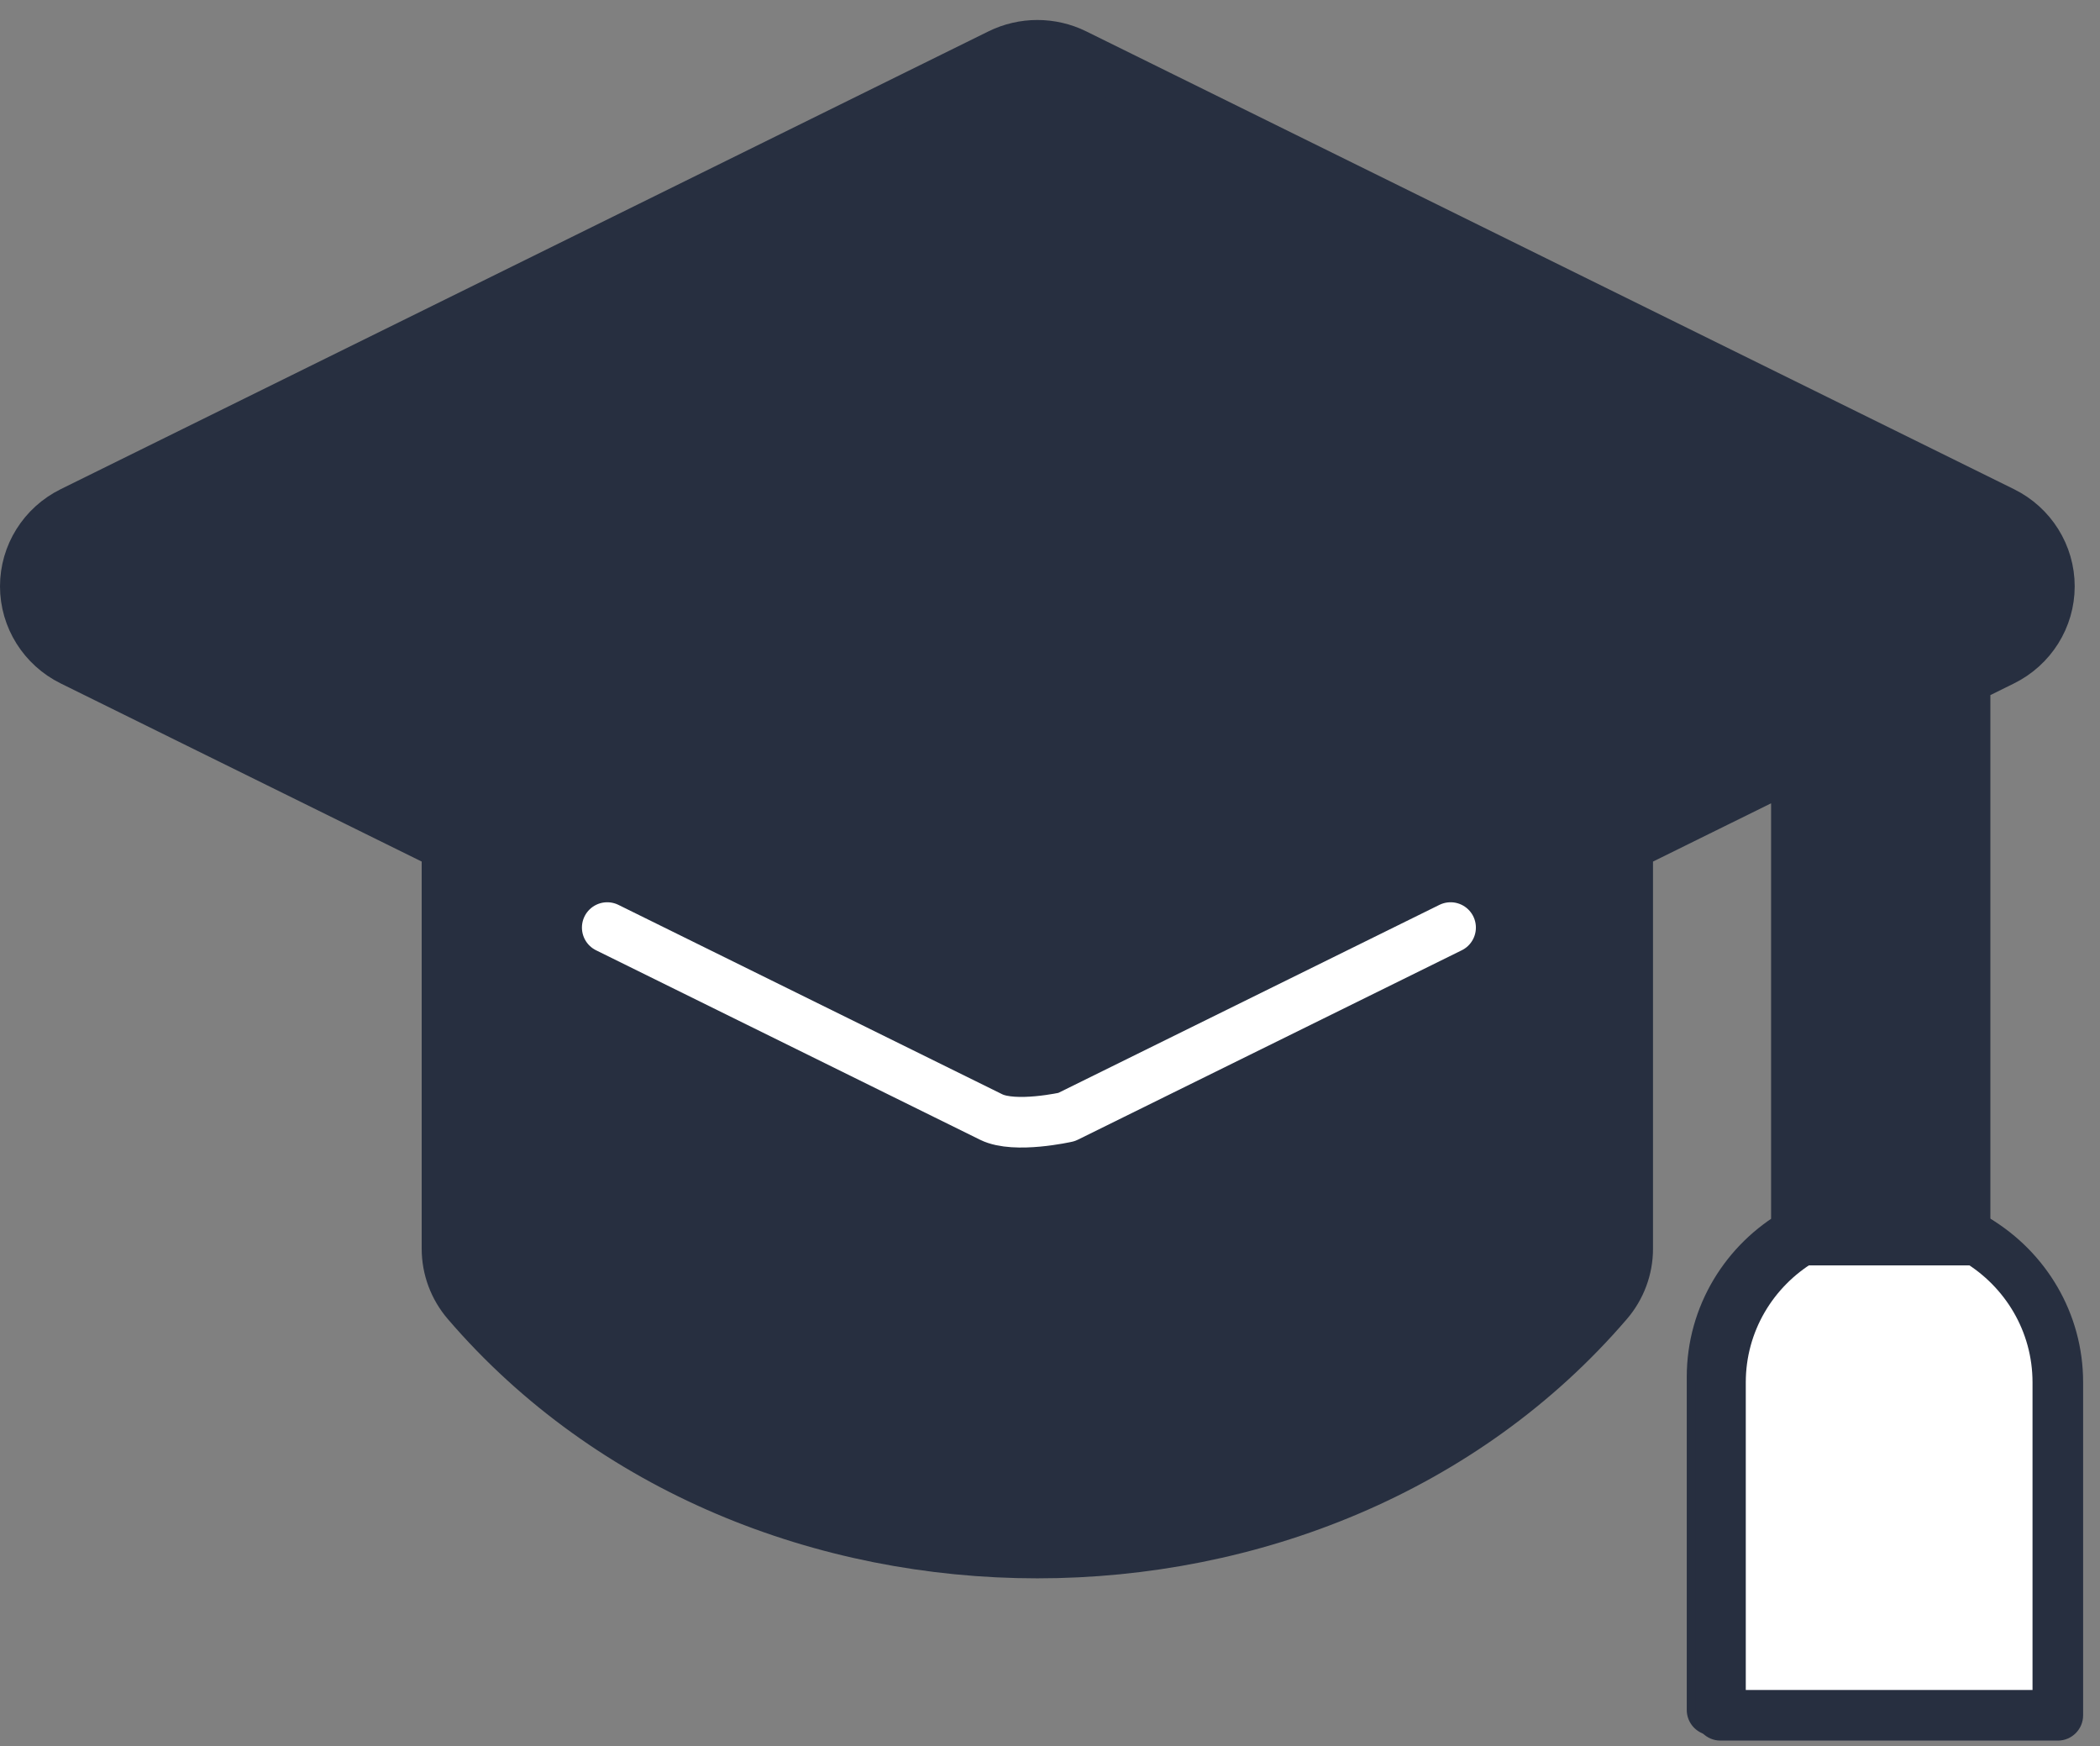
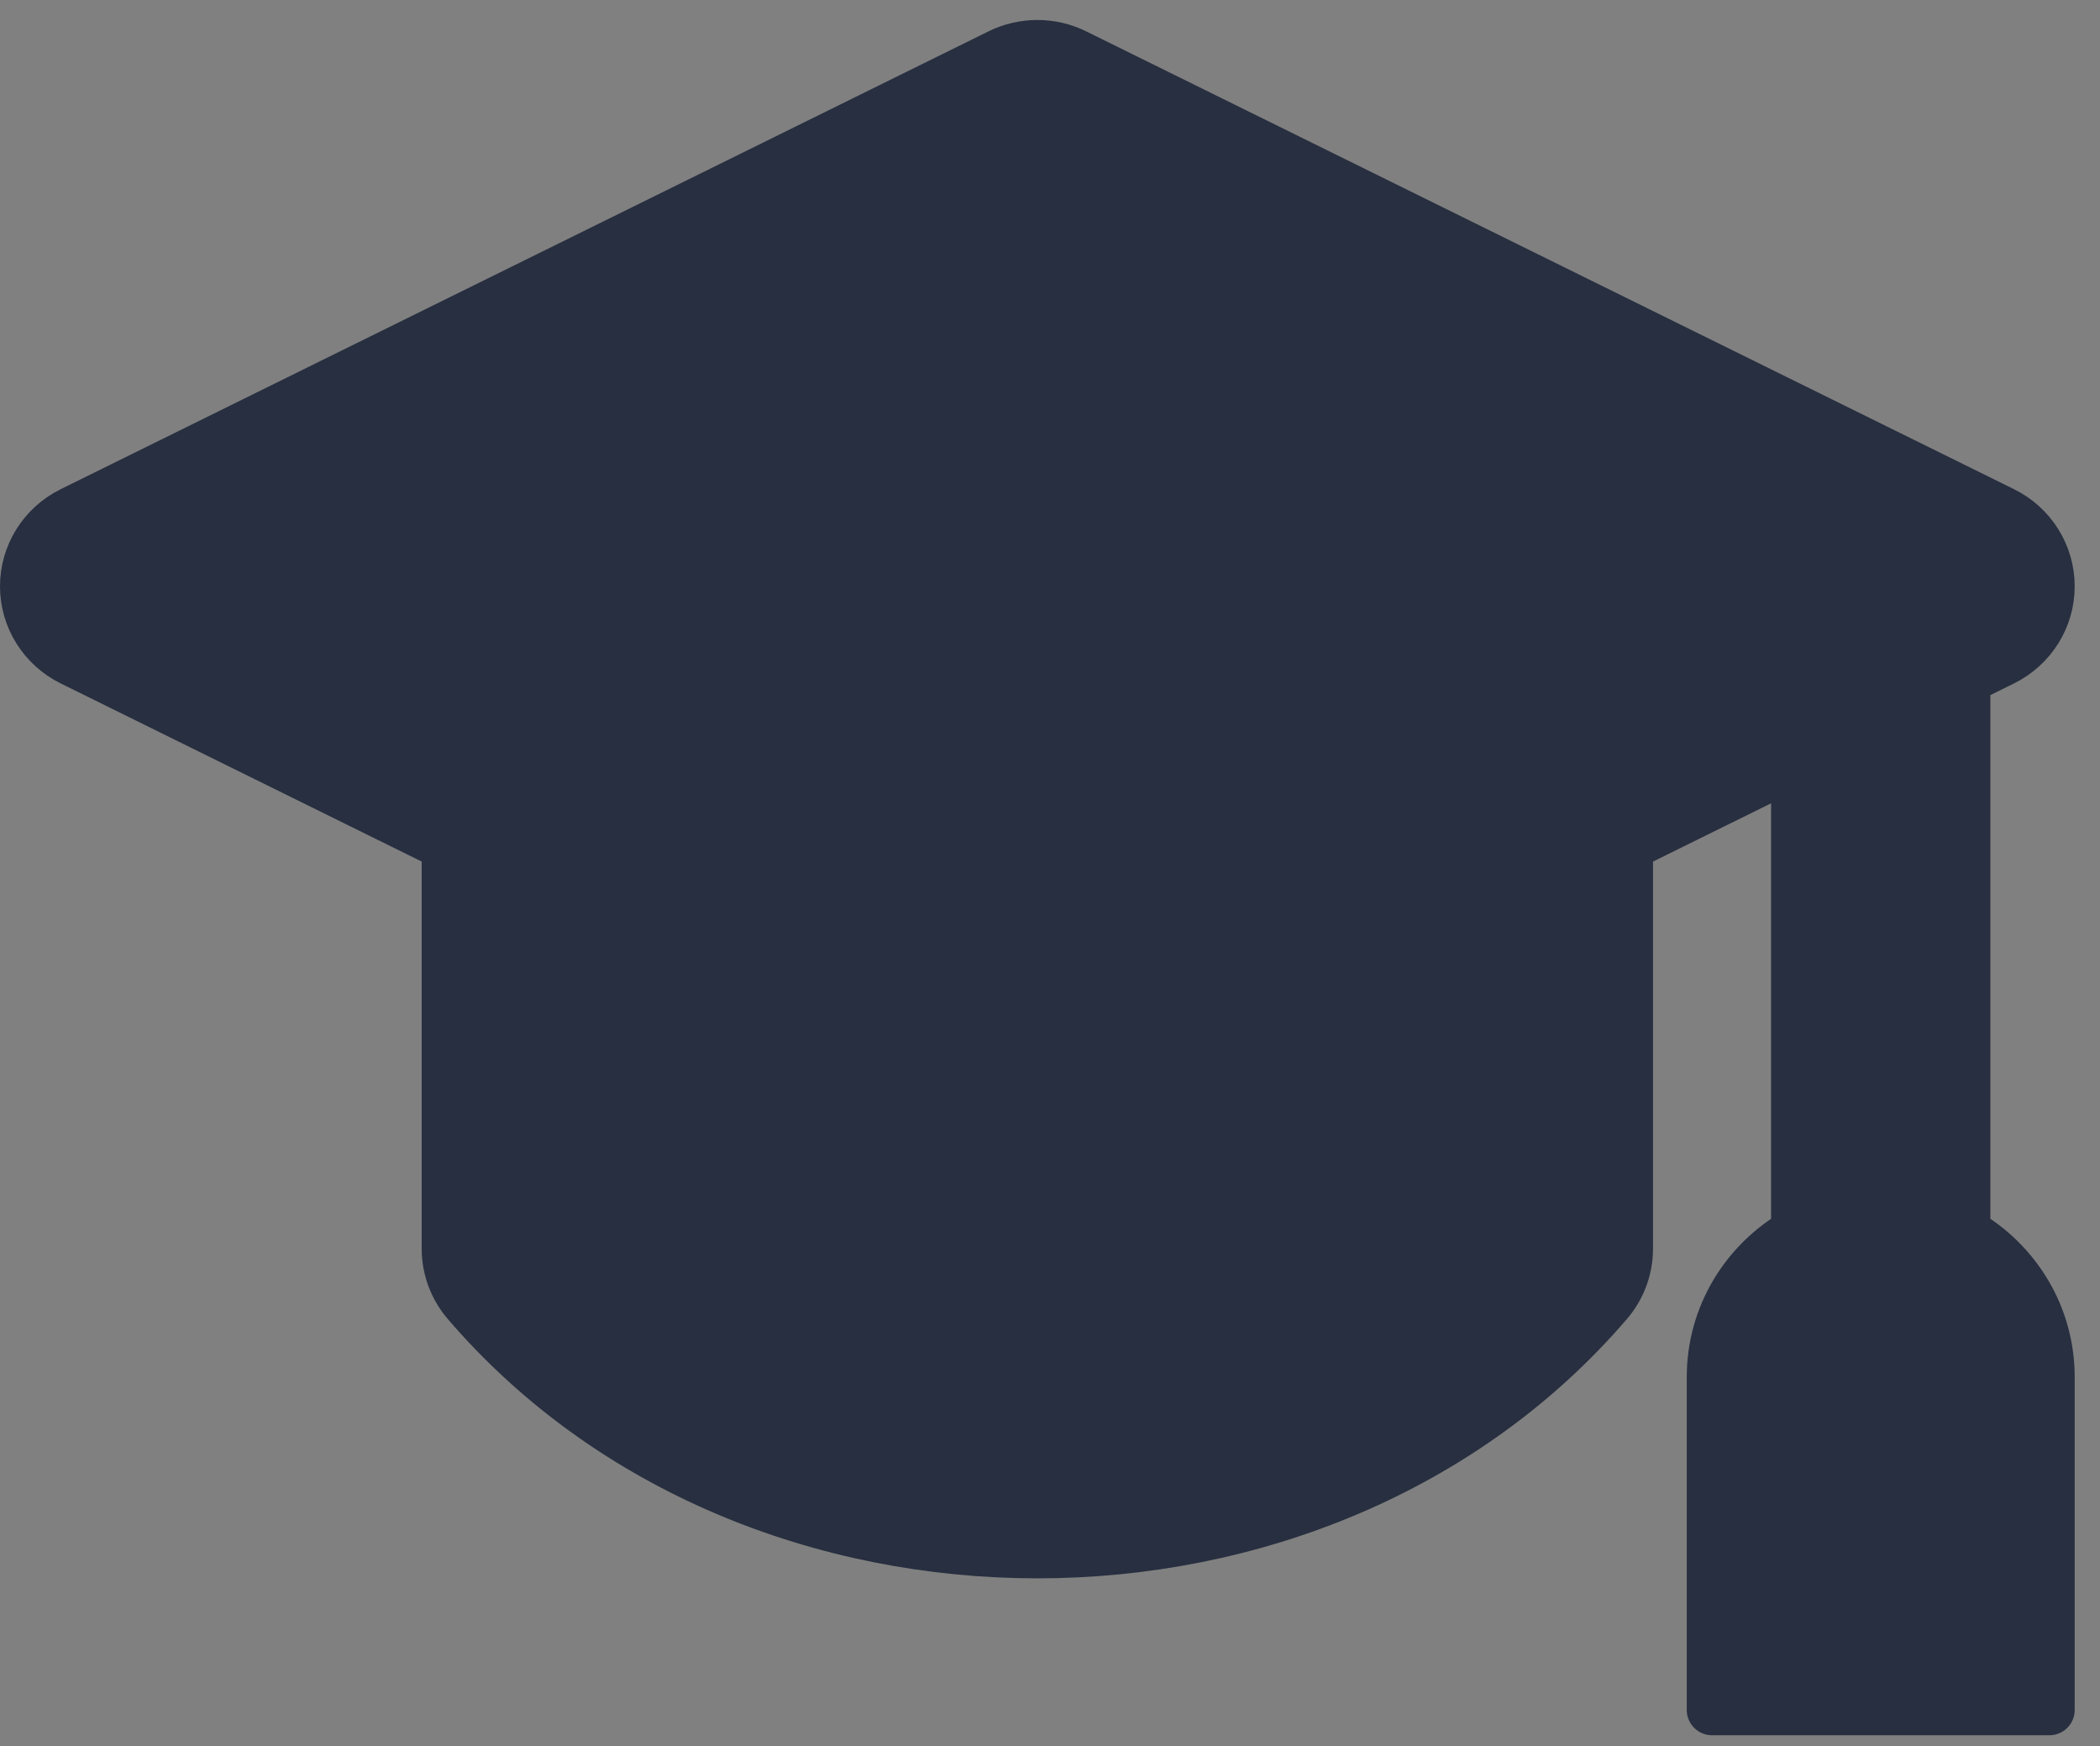
<svg xmlns="http://www.w3.org/2000/svg" width="83" height="69" viewBox="0 0 83 69" fill="none">
  <rect x="0" y="0" width="83" height="69" fill="#808080" stroke="none" />
  <path fill-rule="evenodd" clip-rule="evenodd" d="M39.509 2.137C40.448 1.674 41.552 1.674 42.491 2.137L79.157 20.225C80.287 20.782 81 21.921 81 23.167C81 24.412 80.287 25.551 79.157 26.108L77.667 26.844V48.713C79.659 49.85 81 51.976 81 54.41V67.565H67.667V54.41C67.667 51.976 69.007 49.85 71 48.713V30.133L64.333 33.421V49.341C64.333 50.119 64.053 50.873 63.543 51.467C52.212 64.664 29.788 64.664 18.457 51.467C17.947 50.873 17.667 50.119 17.667 49.341V33.421L2.843 26.108C1.713 25.551 1 24.412 1 23.167C1 21.921 1.713 20.782 2.843 20.225L39.509 2.137Z" fill="#272F40" />
  <path d="M57.667 36.71L42.491 44.197C42.491 44.197 40.448 44.66 39.509 44.197L24.333 36.71M42.491 2.137C41.552 1.674 40.448 1.674 39.509 2.137L2.843 20.225C1.713 20.782 1 21.921 1 23.167C1 24.412 1.713 25.551 2.843 26.108L17.667 33.421V49.341C17.667 50.119 17.947 50.873 18.457 51.467C29.788 64.664 52.212 64.664 63.543 51.467C64.053 50.873 64.333 50.119 64.333 49.341V33.421L71 30.133V48.713C69.007 49.85 67.667 51.976 67.667 54.41V67.565H81V54.41C81 51.976 79.659 49.85 77.667 48.713V26.844L79.157 26.108C80.287 25.551 81 24.412 81 23.167C81 21.921 80.287 20.782 79.157 20.225L42.491 2.137Z" stroke="#272F40" stroke-width="2" stroke-linecap="round" stroke-linejoin="round" />
-   <path d="M57.333 36.651L42.157 44.137C42.157 44.137 40.114 44.6 39.176 44.137L24 36.651" stroke="white" stroke-width="2" stroke-linecap="round" stroke-linejoin="round" />
-   <path fill-rule="evenodd" clip-rule="evenodd" d="M71.202 49C69.282 50.155 68 52.24 68 54.621V67.776H81.333V54.621C81.333 52.24 80.051 50.155 78.131 49H71.202Z" fill="white" />
-   <path d="M71.202 49V48C71.02 48 70.842 48.049 70.687 48.143L71.202 49ZM68 67.776H67C67 68.328 67.448 68.776 68 68.776V67.776ZM81.333 67.776V68.776C81.886 68.776 82.333 68.328 82.333 67.776H81.333ZM78.131 49L78.647 48.143C78.491 48.049 78.313 48 78.131 48V49ZM70.687 48.143C68.482 49.469 67 51.87 67 54.621H69C69 52.609 70.082 50.84 71.717 49.857L70.687 48.143ZM67 54.621V67.776H69V54.621H67ZM68 68.776H81.333V66.776H68V68.776ZM82.333 67.776V54.621H80.333V67.776H82.333ZM82.333 54.621C82.333 51.87 80.851 49.469 78.647 48.143L77.616 49.857C79.252 50.84 80.333 52.609 80.333 54.621H82.333ZM78.131 48H71.202V50H78.131V48Z" fill="#272F40" />
</svg>